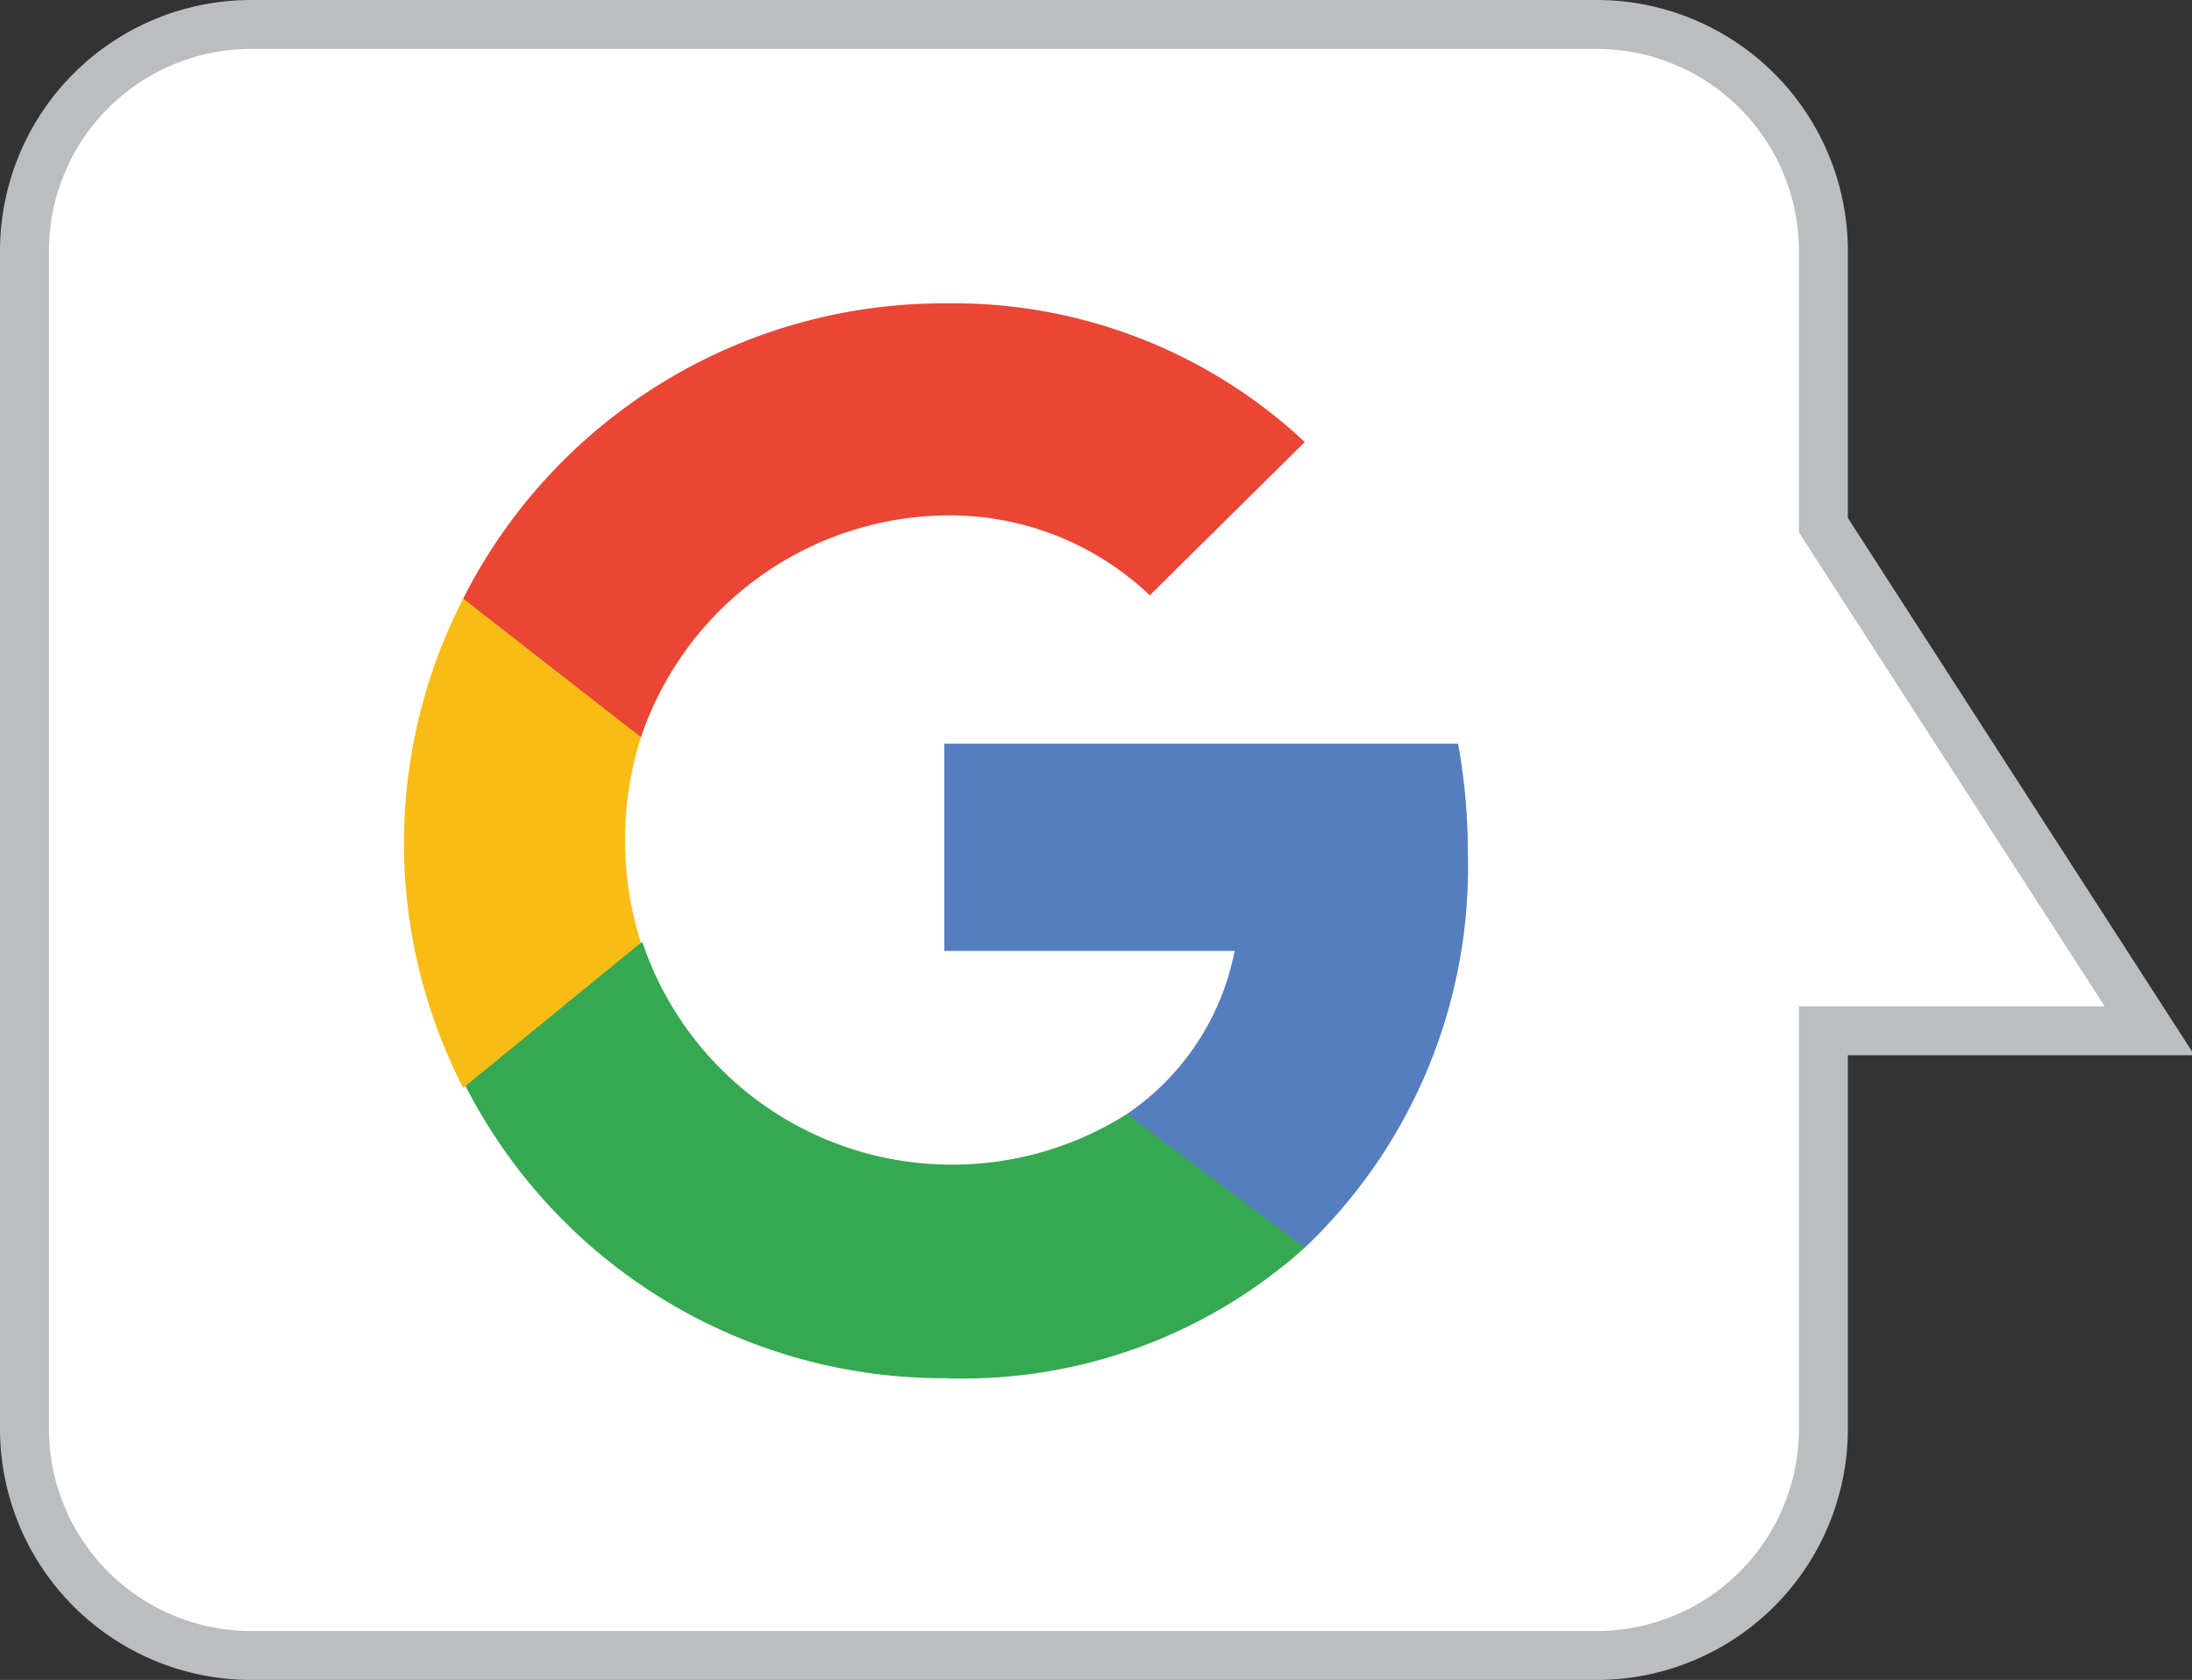
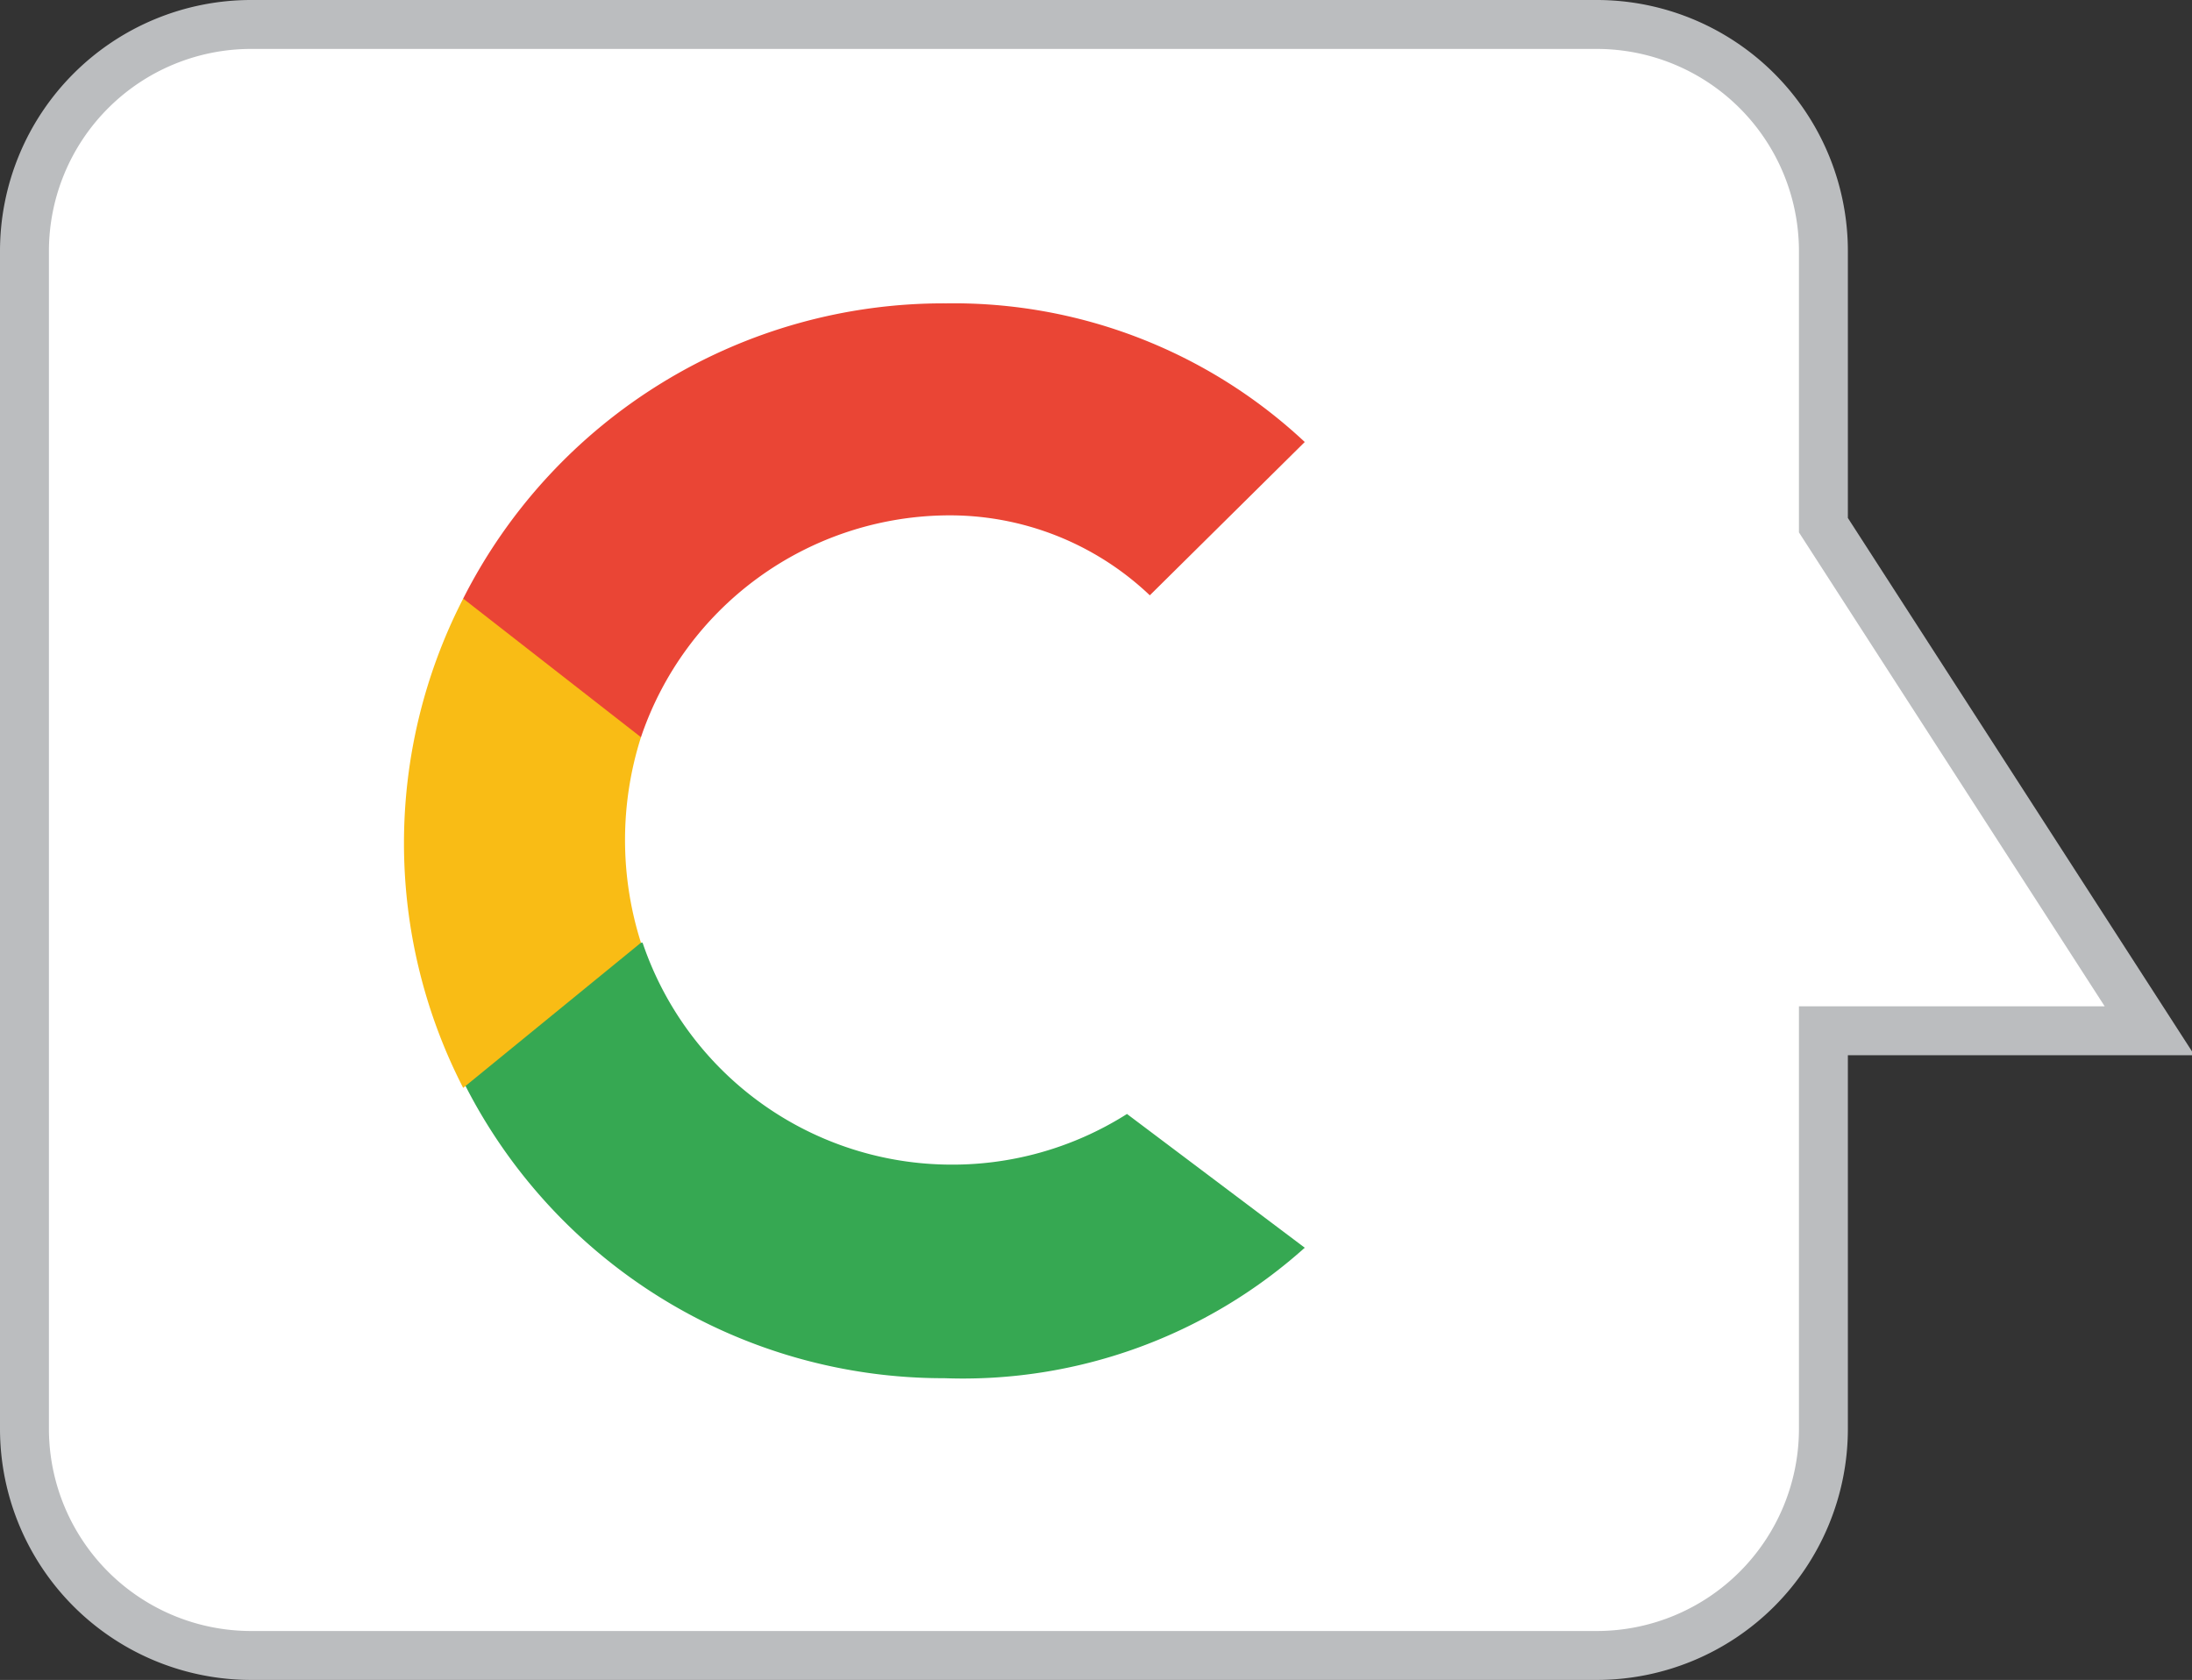
<svg xmlns="http://www.w3.org/2000/svg" viewBox="0 0 13.44 10.3">
  <rect x="0" y="0" width="13.44" height="10.3" fill="#333333" stroke="none" />
  <defs>
    <style>      .awm-color-1{fill:#fff;stroke:#bbbdbf;stroke-miterlimit:10;stroke-width:0.3px;}      .awm-color-2{fill:#557ebf;}      .awm-color-3{fill:#36a852;}      .awm-color-4{fill:#f9bc15;}      .awm-color-5{fill:#ea4535;}    </style>
  </defs>
  <path class="awm-color-1" d="M11.18,1.54V3.22l2,3.1h-2V8.76a1.39,1.39,0,0,1-1.39,1.39H1.54A1.39,1.39,0,0,1,.15,8.76V1.54A1.39,1.39,0,0,1,1.54.15H9.79A1.39,1.39,0,0,1,11.18,1.54Z" />
-   <path class="awm-color-2" d="M9,5.23a3.71,3.71,0,0,0-.06-.67H5.79V5.83H7.57a1.57,1.57,0,0,1-.66,1v.82H8A3.22,3.22,0,0,0,9,5.23Z" />
  <path class="awm-color-3" d="M5.79,8.45A3.14,3.14,0,0,0,8,7.65L6.91,6.83a2,2,0,0,1-1.12.31A2,2,0,0,1,3.94,5.78H2.84v.85A3.29,3.29,0,0,0,5.79,8.45Z" />
  <path class="awm-color-4" d="M3.93,5.78a2.08,2.08,0,0,1,0-1.26V3.67H2.84a3.28,3.28,0,0,0,0,3Z" />
  <path class="awm-color-5" d="M5.79,3.16a1.78,1.78,0,0,1,1.26.49L8,2.71a3.15,3.15,0,0,0-2.2-.85A3.3,3.3,0,0,0,2.84,3.67l1.09.85A2,2,0,0,1,5.79,3.16Z" />
</svg>